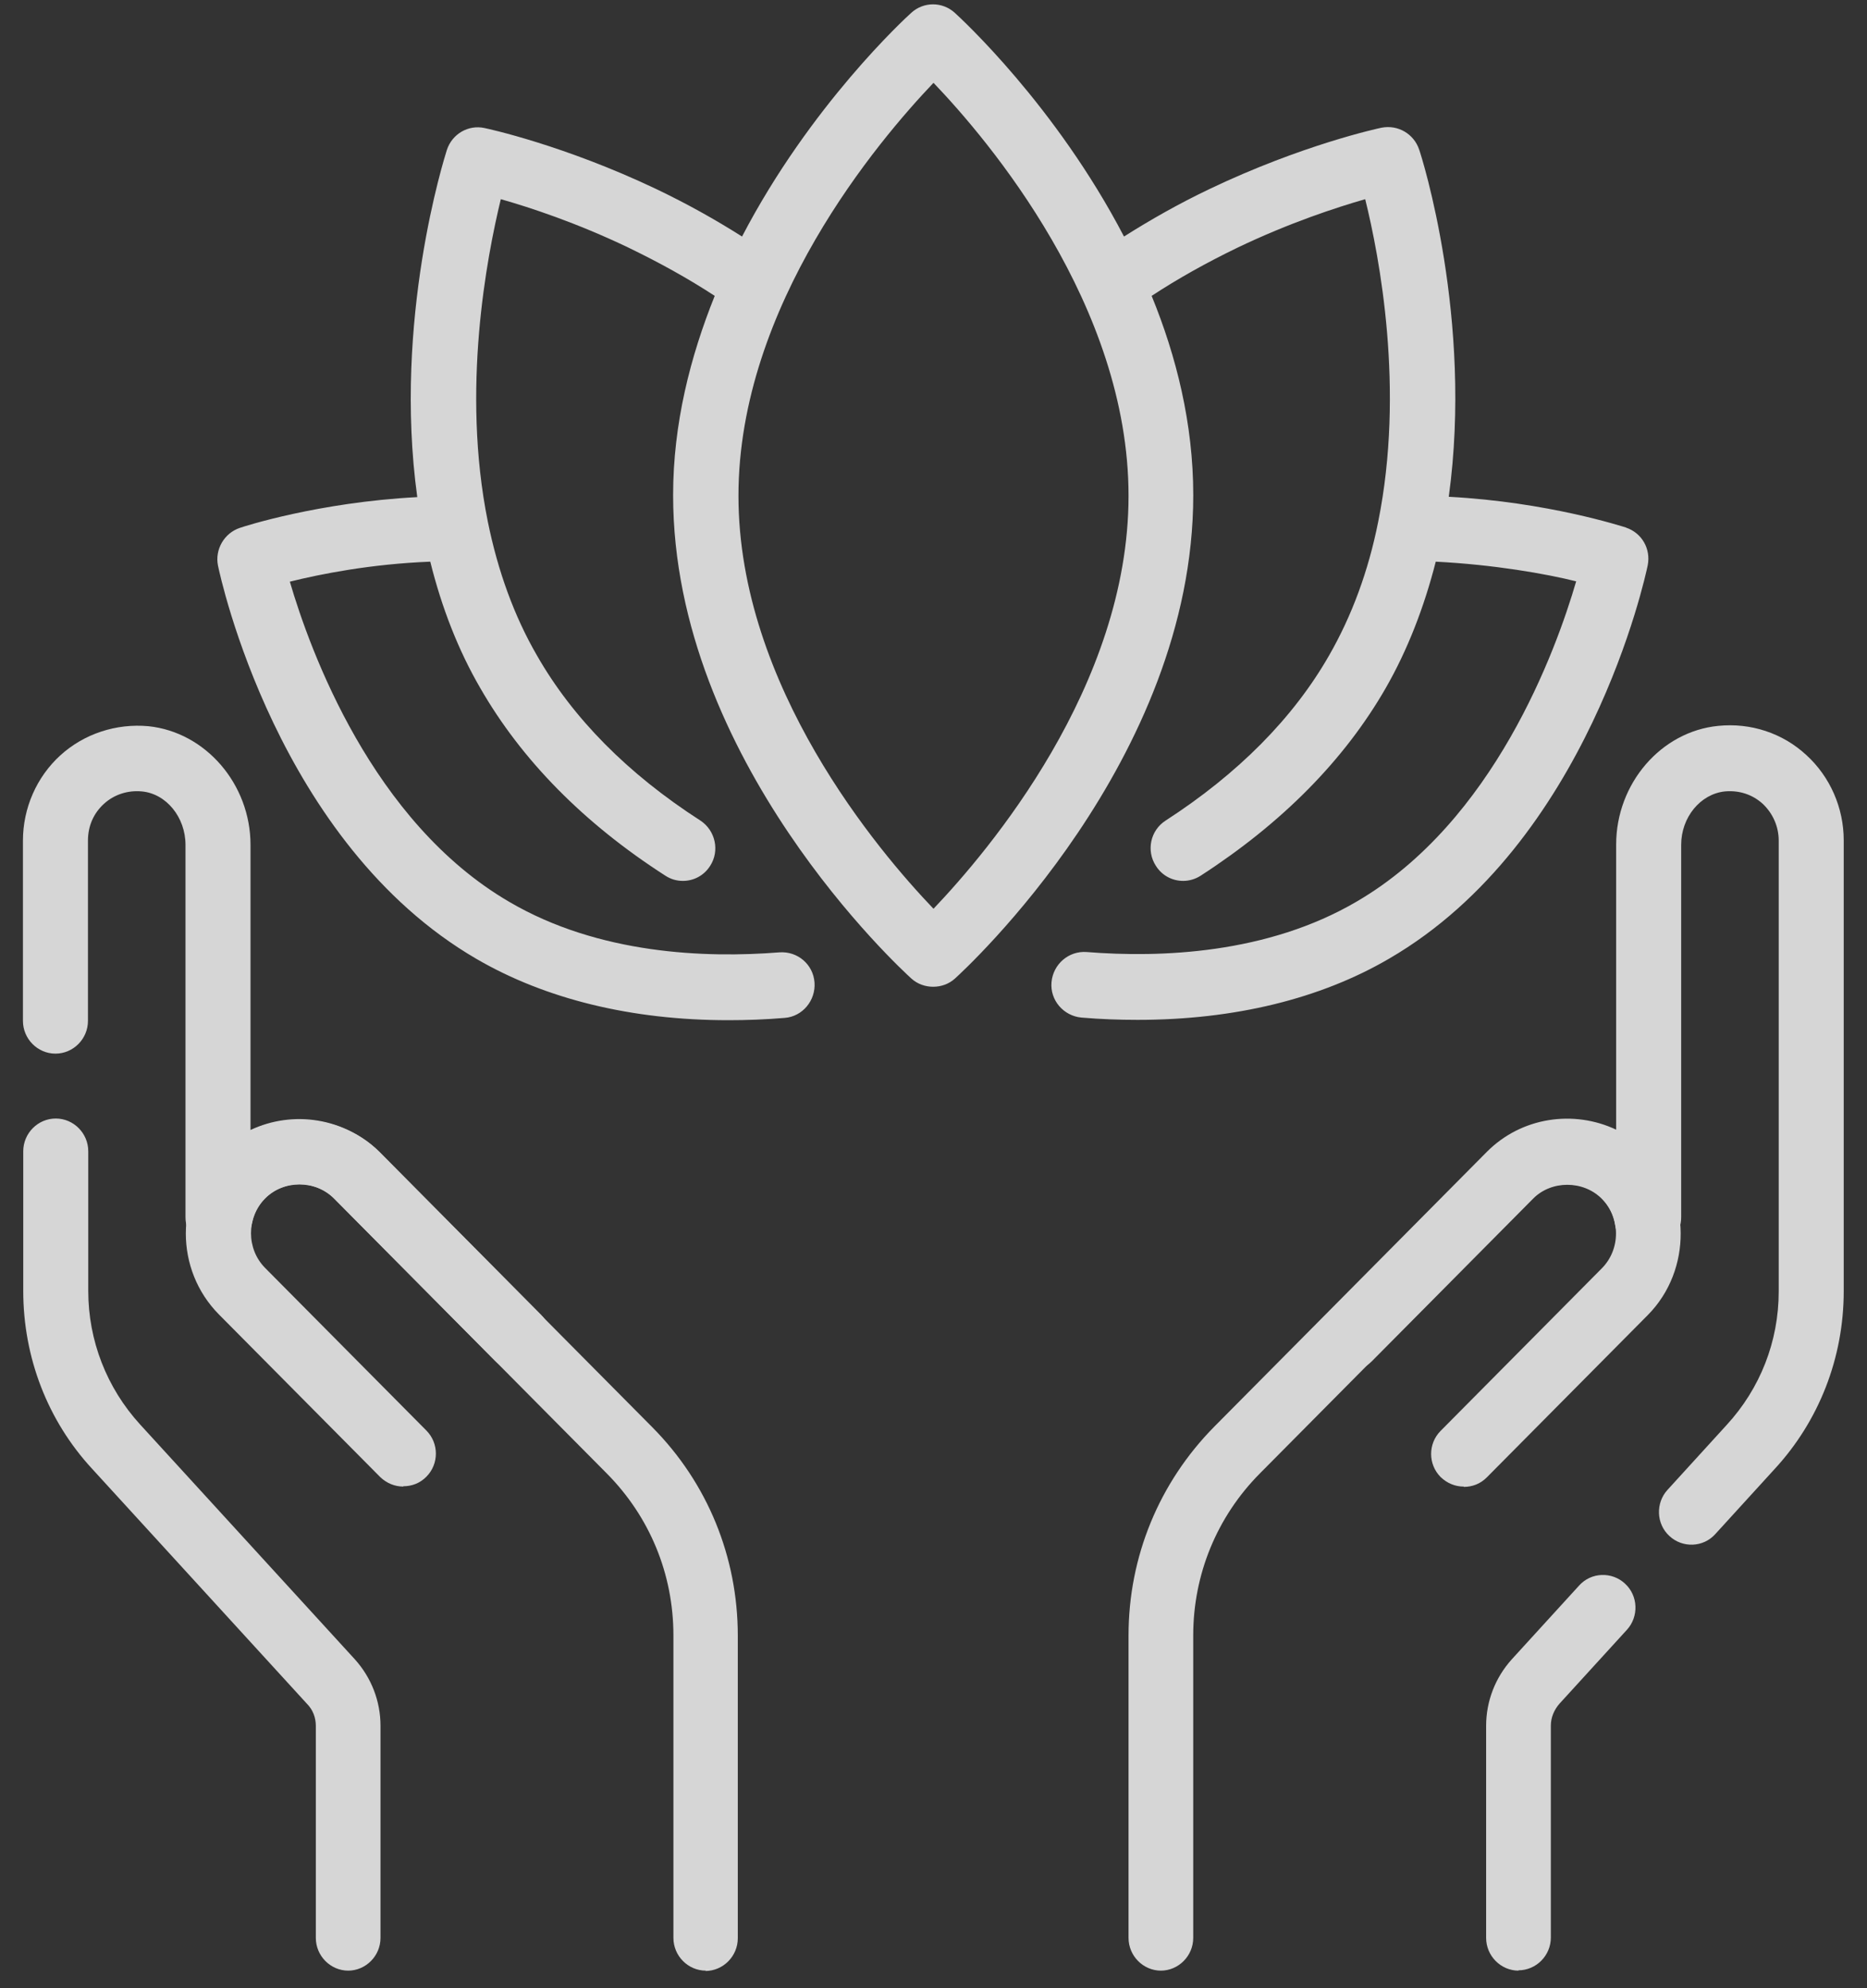
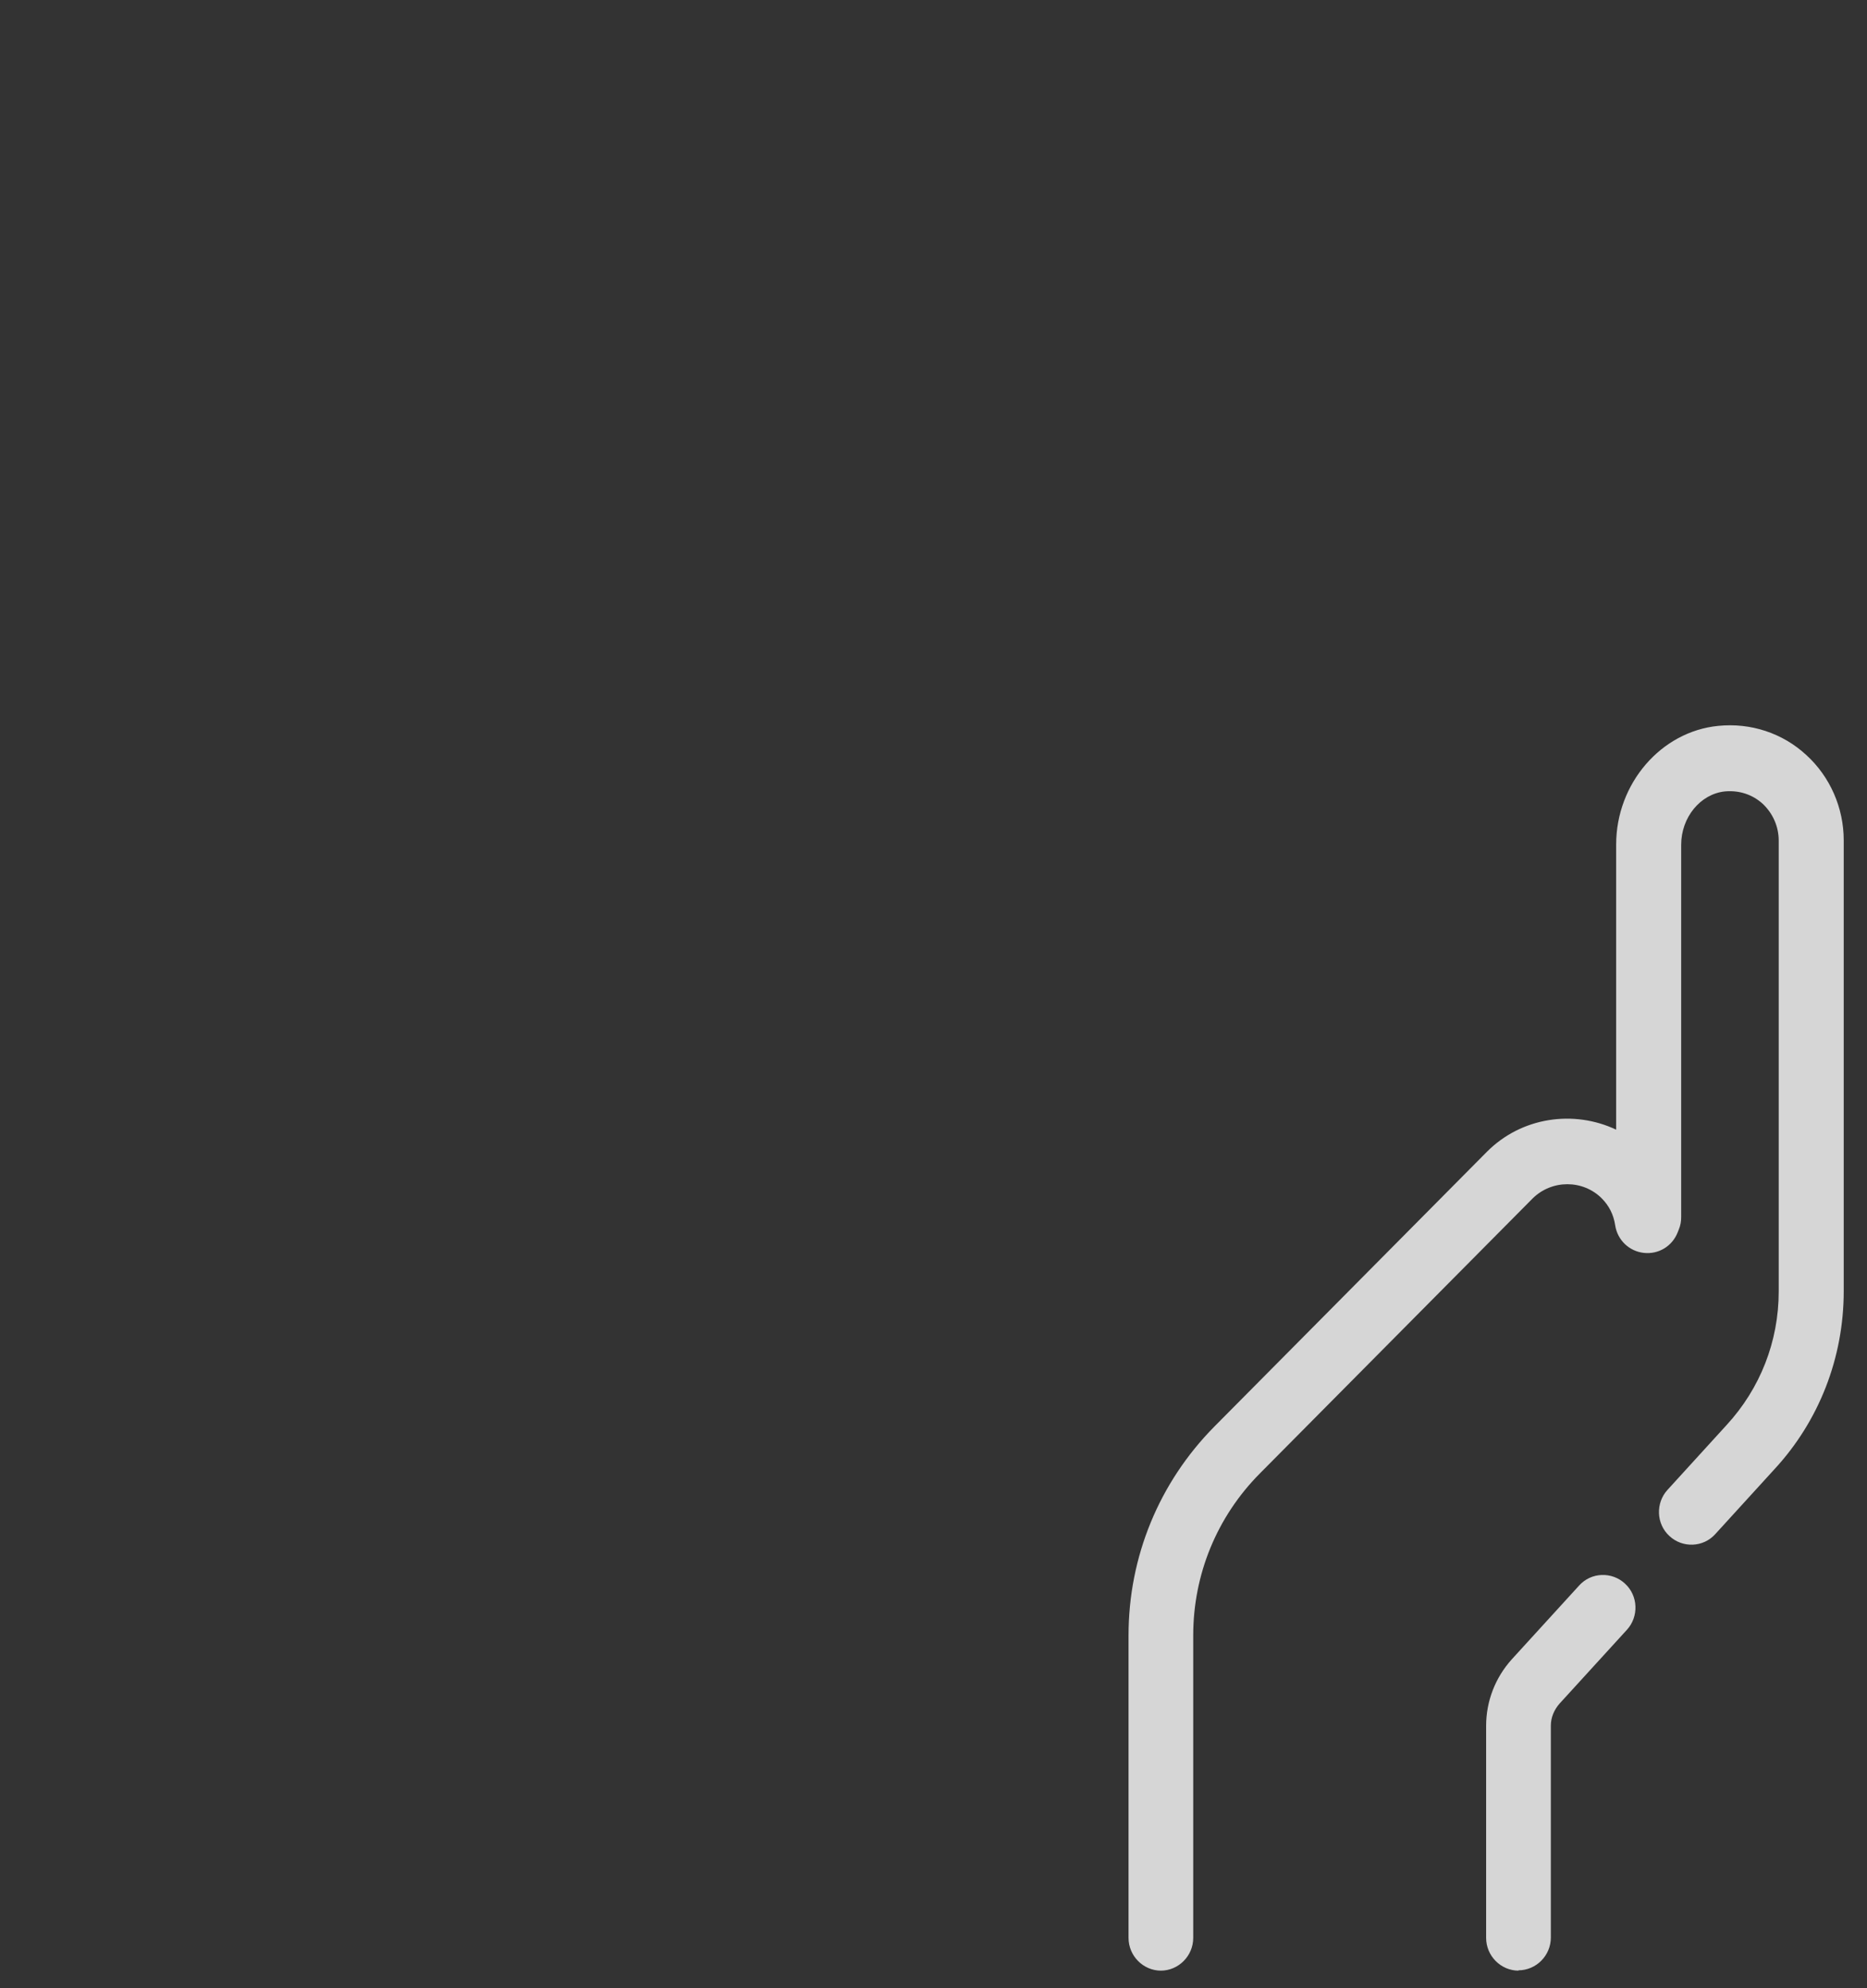
<svg xmlns="http://www.w3.org/2000/svg" width="62" height="66" viewBox="0 0 62 66" fill="none">
  <rect x="0" y="0" width="62" height="66" fill="#333333" stroke="none" />
  <g opacity="0.8">
-     <path d="M54.005 17.514C53.886 17.481 51.404 16.665 48.111 16.491C48.921 10.594 47.215 5.209 47.129 4.969C46.956 4.447 46.427 4.132 45.876 4.24C45.768 4.262 43.242 4.806 40.166 6.275C39.14 6.764 38.201 7.298 37.326 7.852C35.059 3.501 31.907 0.607 31.702 0.421C31.292 0.052 30.676 0.052 30.266 0.421C30.061 0.606 26.909 3.5 24.642 7.852C23.767 7.297 22.817 6.764 21.792 6.275C18.726 4.817 16.2 4.273 16.092 4.251C15.552 4.132 15.012 4.447 14.839 4.98C14.764 5.22 13.047 10.616 13.857 16.502C10.564 16.676 8.081 17.481 7.963 17.524C7.444 17.699 7.131 18.242 7.239 18.776C7.315 19.146 9.215 27.991 15.822 31.831C18.121 33.169 20.982 33.866 24.188 33.866C24.793 33.866 25.419 33.844 26.056 33.79C26.649 33.746 27.092 33.213 27.049 32.615C27.006 32.016 26.488 31.57 25.883 31.614C23.432 31.809 19.881 31.679 16.912 29.938C12.356 27.284 10.295 21.594 9.625 19.309C10.629 19.058 12.324 18.721 14.289 18.645C14.667 20.168 15.217 21.582 15.951 22.844C17.322 25.227 19.384 27.327 22.094 29.068C22.277 29.187 22.472 29.242 22.677 29.242C23.033 29.242 23.378 29.068 23.584 28.741C23.907 28.241 23.756 27.566 23.26 27.24C20.842 25.684 19.017 23.834 17.83 21.756C17.074 20.451 16.534 18.96 16.2 17.318C15.314 12.933 16.167 8.527 16.631 6.612C17.592 6.884 19.147 7.395 20.874 8.222C21.91 8.723 22.871 9.256 23.735 9.822C22.925 11.834 22.353 14.065 22.353 16.436C22.353 25.238 29.942 32.19 30.266 32.484C30.471 32.669 30.73 32.756 30.989 32.756C31.248 32.756 31.507 32.669 31.712 32.484C32.036 32.19 39.626 25.238 39.626 16.436C39.626 14.065 39.064 11.823 38.244 9.822C39.107 9.256 40.057 8.723 41.094 8.222C42.821 7.395 44.386 6.884 45.336 6.612C45.811 8.527 46.653 12.933 45.768 17.318C45.444 18.95 44.894 20.44 44.138 21.756C42.95 23.834 41.115 25.684 38.708 27.24C38.2 27.566 38.06 28.241 38.384 28.741C38.589 29.068 38.934 29.242 39.291 29.242C39.485 29.242 39.69 29.187 39.874 29.068C42.583 27.316 44.645 25.227 46.016 22.844C46.74 21.582 47.29 20.168 47.679 18.645C49.611 18.743 51.338 19.047 52.342 19.298C51.673 21.593 49.611 27.272 45.055 29.927C42.087 31.668 38.535 31.799 36.085 31.603C35.491 31.559 34.973 32.005 34.919 32.604C34.865 33.202 35.318 33.724 35.912 33.779C36.549 33.833 37.164 33.855 37.779 33.855C40.986 33.855 43.846 33.159 46.135 31.82C52.742 27.98 54.642 19.135 54.718 18.765C54.826 18.221 54.523 17.688 53.995 17.514L54.005 17.514ZM31 30.167C29.176 28.263 24.523 22.78 24.523 16.458C24.523 10.136 29.176 4.664 31 2.749C32.824 4.653 37.477 10.136 37.477 16.458C37.477 22.78 32.824 28.252 31 30.167Z" fill="white" />
-     <path d="M48.607 49.348C48.327 49.348 48.057 49.239 47.841 49.032C47.42 48.608 47.42 47.922 47.841 47.498L53.195 42.102C53.821 41.471 53.821 40.426 53.195 39.795C52.58 39.175 51.511 39.175 50.907 39.795L45.552 45.192C45.131 45.616 44.451 45.616 44.03 45.192C43.609 44.767 43.609 44.082 44.03 43.658L49.384 38.261C50.809 36.825 53.303 36.825 54.728 38.261C56.153 39.697 56.196 42.156 54.728 43.647L49.374 49.043C49.158 49.261 48.888 49.358 48.607 49.358V49.348Z" fill="white" />
    <path d="M50.432 65.417C49.838 65.417 49.352 64.927 49.352 64.329V57.29C49.352 56.474 49.654 55.691 50.205 55.081L52.44 52.633C52.839 52.187 53.53 52.166 53.962 52.568C54.405 52.971 54.426 53.667 54.027 54.102L51.792 56.55C51.608 56.757 51.501 57.018 51.501 57.279V64.318C51.501 64.916 51.015 65.406 50.421 65.406L50.432 65.417ZM38.556 65.417C37.963 65.417 37.477 64.927 37.477 64.329V54.287C37.477 51.676 38.492 49.217 40.316 47.367L49.373 38.239C50.528 37.075 52.267 36.836 53.67 37.5V28.034C53.67 26.011 55.16 24.281 57.06 24.096C58.139 23.987 59.197 24.335 59.985 25.064C60.773 25.782 61.227 26.816 61.227 27.893V42.863C61.227 45.072 60.406 47.172 58.927 48.771L56.962 50.925C56.563 51.371 55.872 51.393 55.44 50.99C54.998 50.588 54.976 49.892 55.376 49.456L57.34 47.302C58.452 46.094 59.068 44.528 59.068 42.874V27.904C59.068 27.436 58.873 27.001 58.539 26.685C58.193 26.37 57.751 26.228 57.276 26.272C56.466 26.359 55.829 27.131 55.829 28.045V40.404C55.829 40.546 55.807 40.676 55.753 40.807L55.71 40.916C55.527 41.373 55.073 41.645 54.587 41.59C54.102 41.536 53.713 41.166 53.638 40.676C53.584 40.317 53.432 40.024 53.195 39.784C52.569 39.153 51.532 39.153 50.895 39.784L41.838 48.912C40.413 50.348 39.625 52.263 39.625 54.287V64.329C39.625 64.927 39.139 65.417 38.546 65.417L38.556 65.417Z" fill="white" />
-     <path d="M13.393 49.347C13.112 49.347 12.842 49.239 12.626 49.032L7.272 43.636C5.804 42.156 5.804 39.741 7.272 38.25C8.697 36.814 11.191 36.814 12.616 38.25L17.97 43.647C18.391 44.071 18.391 44.756 17.97 45.181C17.549 45.605 16.869 45.605 16.448 45.181L11.093 39.784C10.478 39.164 9.409 39.164 8.805 39.784C8.179 40.415 8.179 41.46 8.805 42.091L14.159 47.487C14.58 47.911 14.58 48.597 14.159 49.021C13.943 49.239 13.674 49.337 13.393 49.337V49.347Z" fill="white" />
-     <path d="M23.443 65.417C22.849 65.417 22.363 64.927 22.363 64.329V54.287C22.363 52.252 21.575 50.348 20.15 48.912L11.093 39.784C10.456 39.153 9.431 39.153 8.794 39.784C8.556 40.024 8.416 40.318 8.351 40.676C8.275 41.155 7.887 41.536 7.401 41.59C6.926 41.645 6.462 41.373 6.278 40.916L6.235 40.807C6.181 40.676 6.16 40.535 6.16 40.404V28.045C6.16 27.131 5.523 26.348 4.713 26.272C4.249 26.228 3.795 26.37 3.45 26.685C3.104 27.001 2.921 27.425 2.921 27.904V33.888C2.921 34.486 2.435 34.976 1.841 34.976C1.248 34.976 0.762 34.486 0.762 33.888V27.904C0.762 26.827 1.215 25.793 2.003 25.075C2.791 24.357 3.86 24.009 4.929 24.107C6.829 24.303 8.319 26.032 8.319 28.045V37.511C9.722 36.847 11.449 37.097 12.604 38.251L21.662 47.378C23.497 49.228 24.501 51.687 24.501 54.298V64.34C24.501 64.938 24.015 65.428 23.421 65.428L23.443 65.417ZM11.568 65.417C10.974 65.417 10.488 64.927 10.488 64.329V57.29C10.488 57.018 10.391 56.757 10.196 56.561L3.061 48.76C1.582 47.161 0.772 45.061 0.772 42.853V38.218C0.772 37.62 1.258 37.13 1.852 37.13C2.445 37.13 2.931 37.62 2.931 38.218V42.853C2.931 44.506 3.547 46.073 4.648 47.281L11.783 55.081C12.334 55.691 12.636 56.474 12.636 57.29V64.329C12.636 64.927 12.15 65.417 11.557 65.417H11.568Z" fill="white" />
  </g>
</svg>